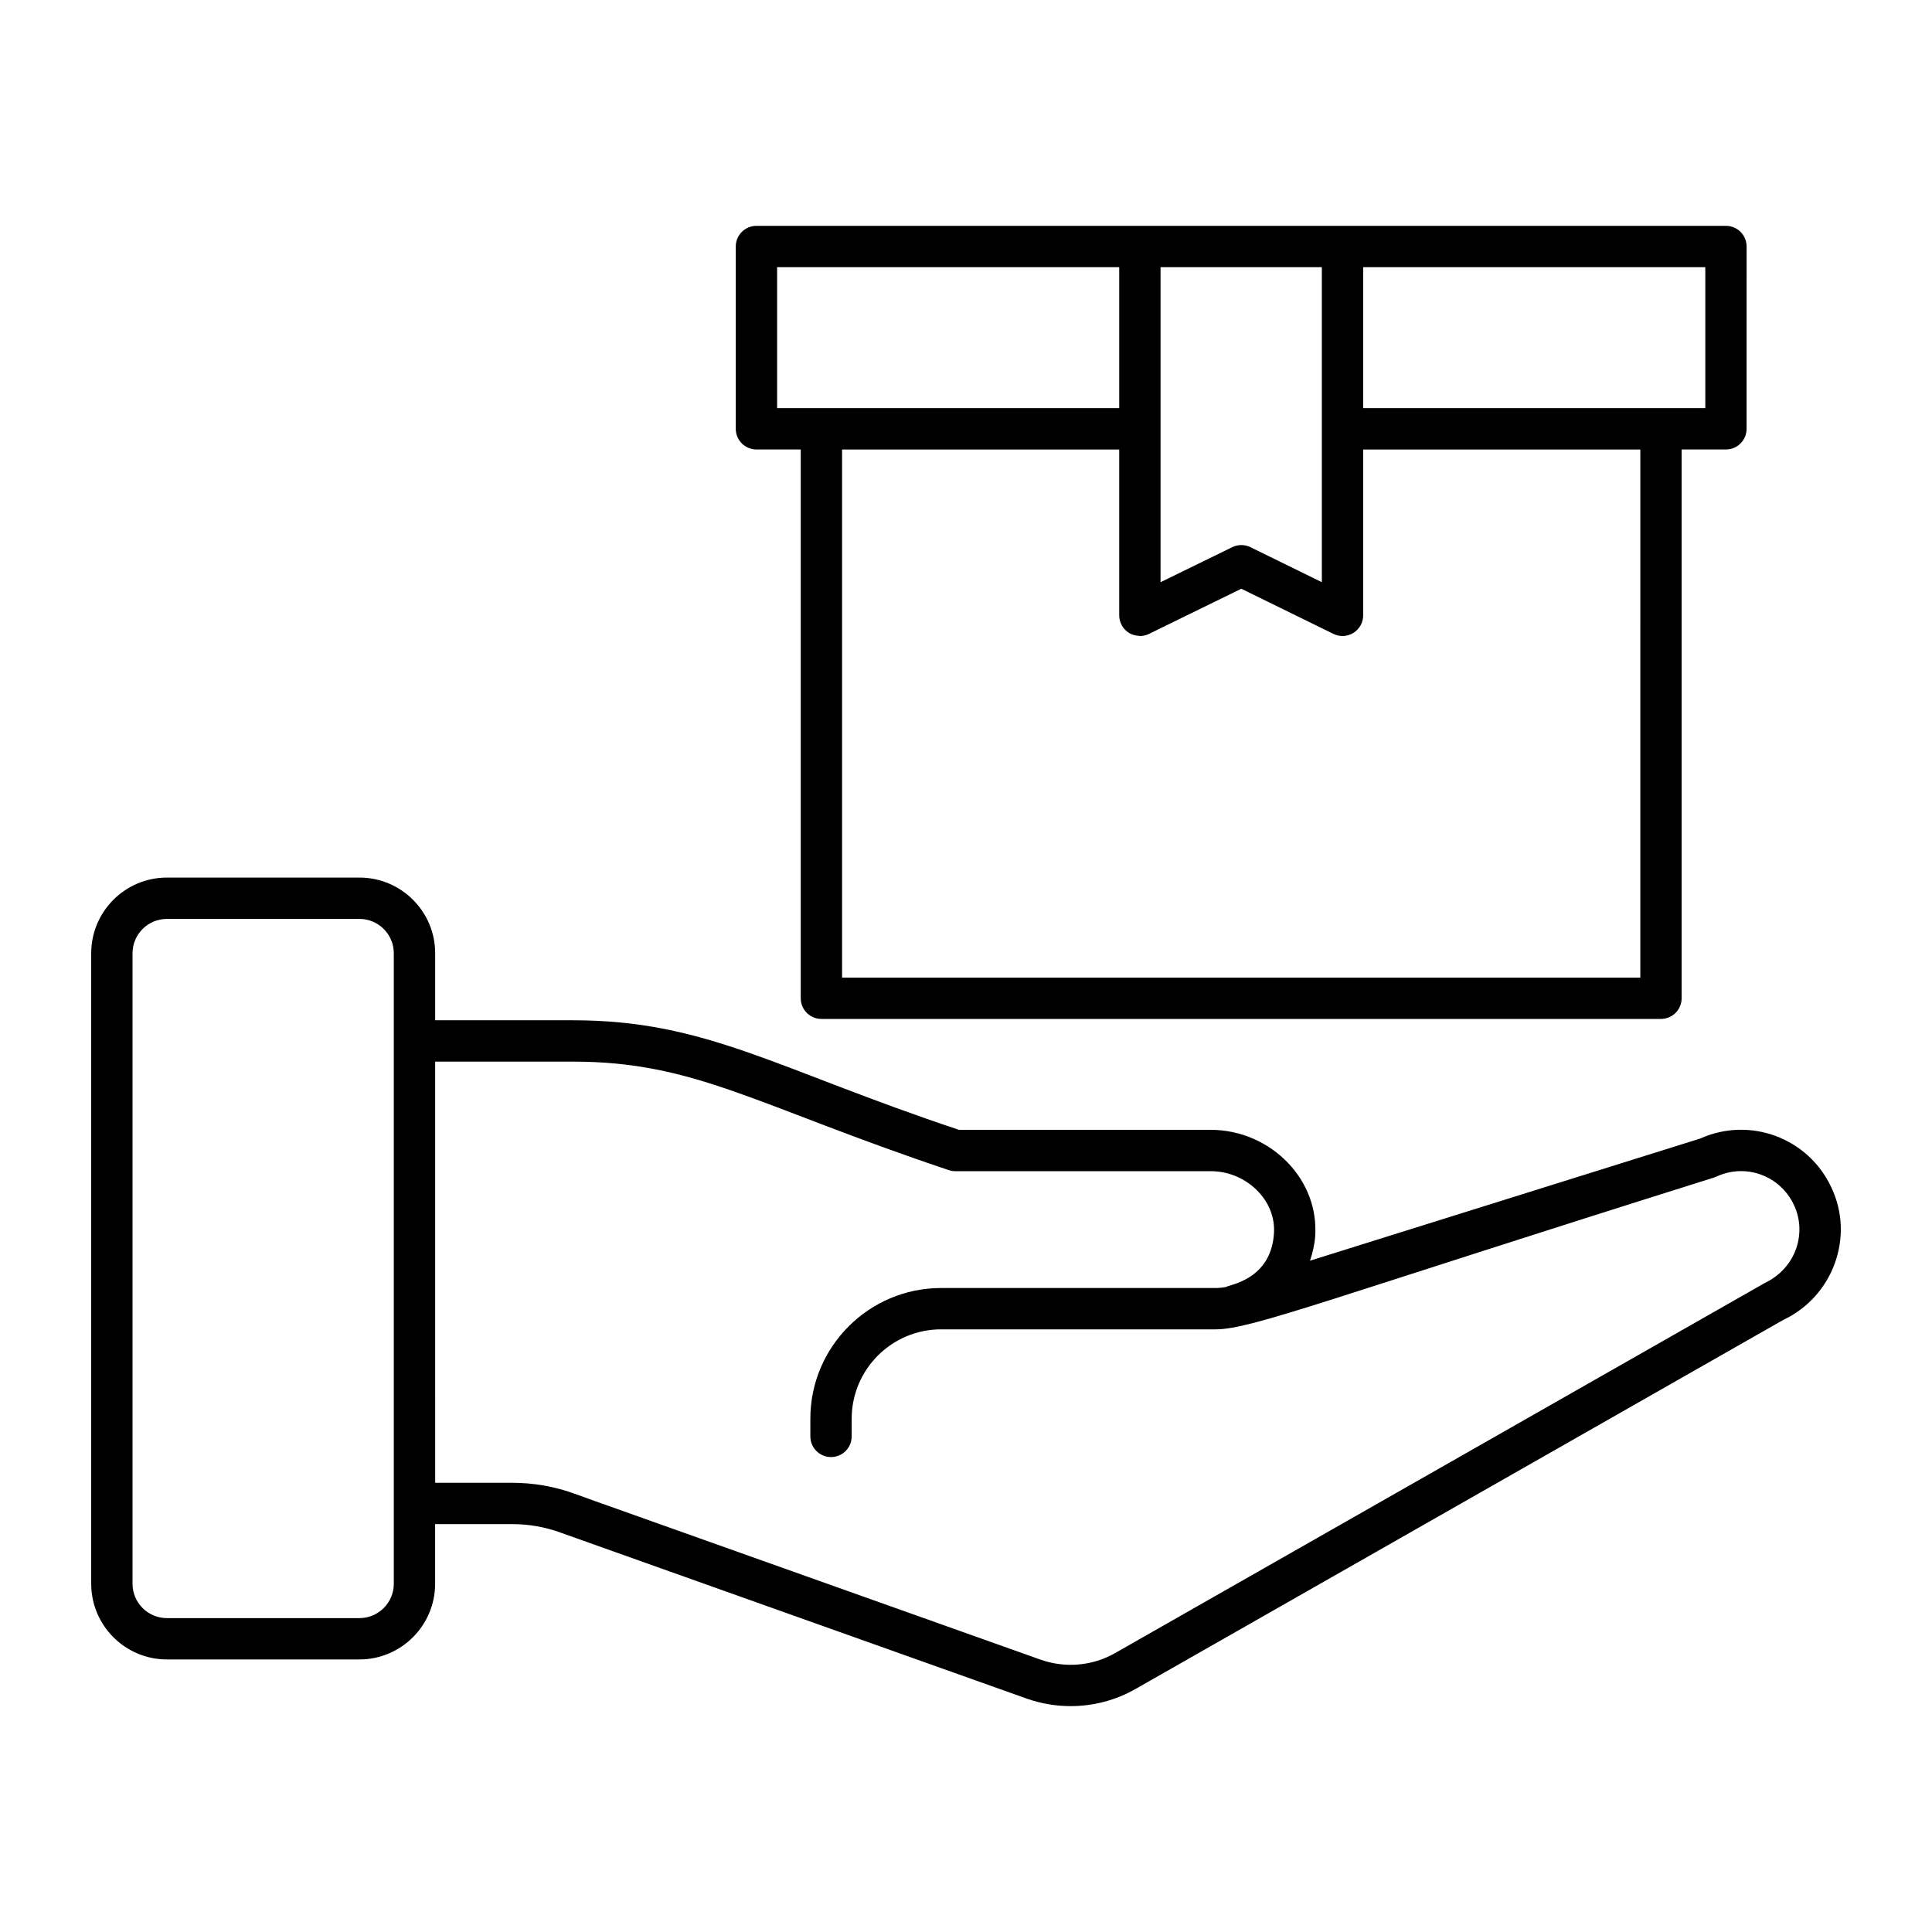
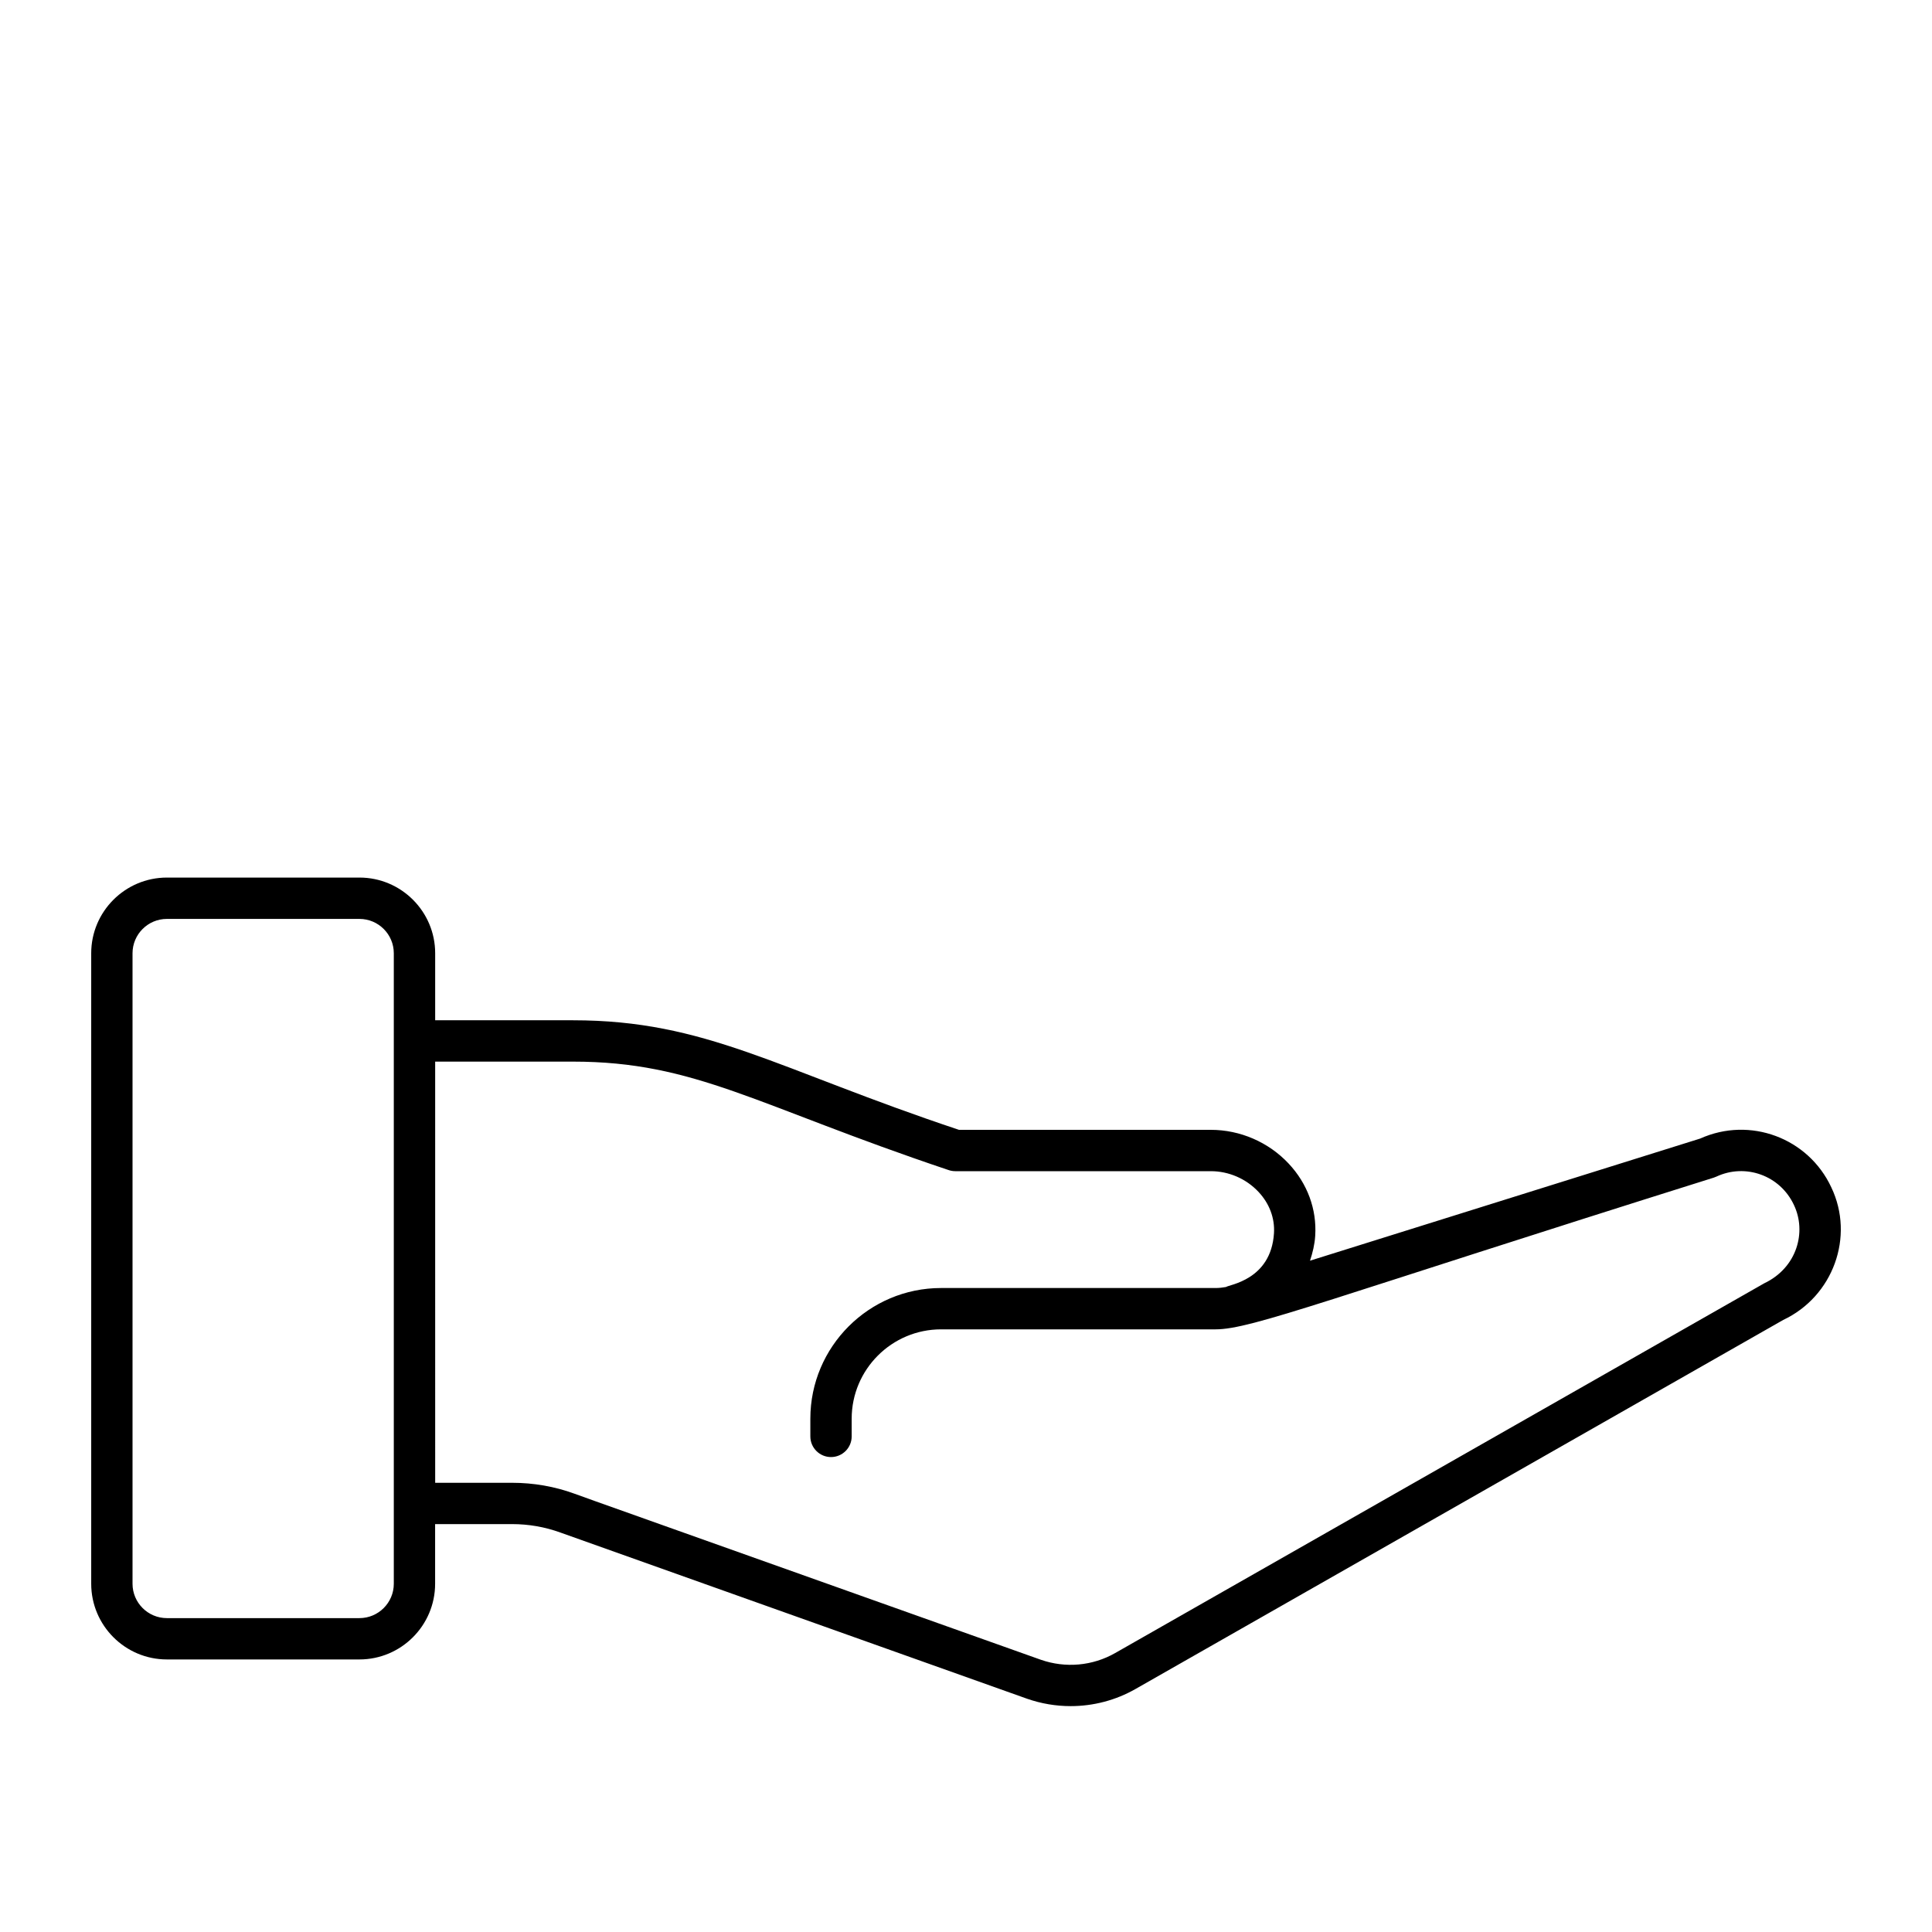
<svg xmlns="http://www.w3.org/2000/svg" fill="#000000" width="800px" height="800px" version="1.1" viewBox="144 144 512 512">
  <g>
    <path d="m188.22 583.77h51.031c11.059 0 20.059-9 20.059-20.059v-15.809h20.355c4.449 0 8.762 0.754 12.844 2.238l123.66 44.035c3.766 1.316 7.68 1.965 11.566 1.965 5.988 0 11.93-1.535 17.219-4.559l171.62-97.785c13.184-6.203 19.008-22.043 12.727-35.164-6.109-13.074-21.535-18.832-34.738-12.902l-103.4 32.367c0.707-2.133 1.238-4.324 1.379-6.59 0.449-7.031-2.055-13.836-7.043-19.152-5.328-5.68-12.844-8.938-20.621-8.938h-66.742c-48.5-16.164-66.973-29.035-102.32-29.035h-36.492v-17.762c0-11.059-9-20.055-20.059-20.055h-51.035c-11.059 0-20.059 8.996-20.059 20.055v167.09c0 11.059 9 20.059 20.059 20.059zm107.59-158.43c32.488 0 48.469 11.594 99.469 28.703 0.605 0.219 1.242 0.332 1.883 0.332h67.711c4.762 0 9.371 1.996 12.637 5.481 2.902 3.086 4.356 6.984 4.106 10.969-0.781 12.422-11.973 13.625-12.703 14.242-0.914 0.164-1.84 0.273-2.785 0.273h-72.738c-19.102 0-34.641 15.539-34.641 34.637v4.684c0 3.023 2.453 5.477 5.477 5.477 3.023 0 5.477-2.453 5.477-5.477v-4.684c0-13.059 10.625-23.684 23.688-23.684h72.738c9.652 0 29.789-8.098 132.04-40.207 0.234-0.074 0.465-0.164 0.684-0.266 7.684-3.594 16.887-0.348 20.551 7.504 3.422 7.148 0.836 16.633-7.863 20.766l-172 97.98c-5.988 3.426-13.184 4.062-19.715 1.781l-117.94-41.973-5.633-2.027c-5.262-1.922-10.84-2.894-16.57-2.894h-20.355l-0.004-111.62zm-116.69-28.715c0-5.019 4.086-9.102 9.105-9.102h51.031c5.019 0 9.105 4.082 9.105 9.102v167.09c0 5.019-4.086 9.105-9.105 9.105h-51.031c-5.019 0-9.105-4.086-9.105-9.105z" />
-     <path d="m361.68 414.03h222.49c3.023 0 5.477-2.453 5.477-5.477v-145.44h11.742c3.023 0 5.477-2.453 5.477-5.477l0.004-48.309c0-3.023-2.453-5.477-5.477-5.477h-256.93c-3.023 0-5.477 2.453-5.477 5.477v48.309c0 3.023 2.453 5.477 5.477 5.477h11.742v145.44c0.004 3.023 2.453 5.473 5.477 5.473zm217.02-10.949h-211.54v-139.96h73.445v43.953c0 1.891 0.977 3.644 2.574 4.644 0.75 0.469 1.59 0.695 2.445 0.766 0.094 0.008 0.176 0.035 0.27 0.035 0.062 0.004 0.125 0.027 0.188 0.027 0.82 0 1.648-0.184 2.402-0.555l24.48-11.969 24.406 11.965c1.703 0.836 3.699 0.73 5.305-0.27s2.582-2.758 2.582-4.644v-43.953h73.445zm17.223-150.92h-90.664v-37.355h90.664zm-101.62 46.125-18.93-9.281c-1.52-0.742-3.293-0.746-4.812-0.004l-19.004 9.289v-83.488h42.746v83.484zm-144.36-83.48h90.664v37.355h-90.664z" />
  </g>
</svg>